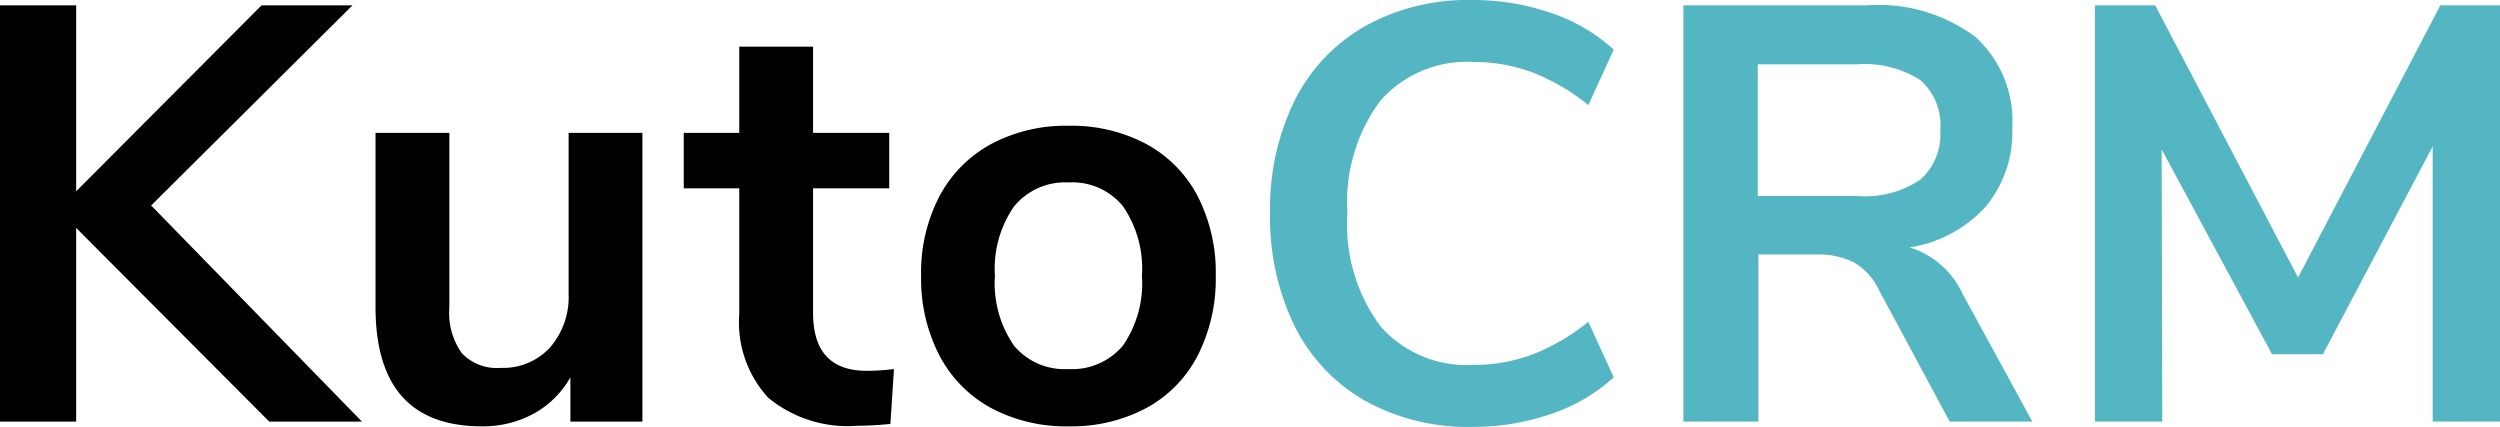
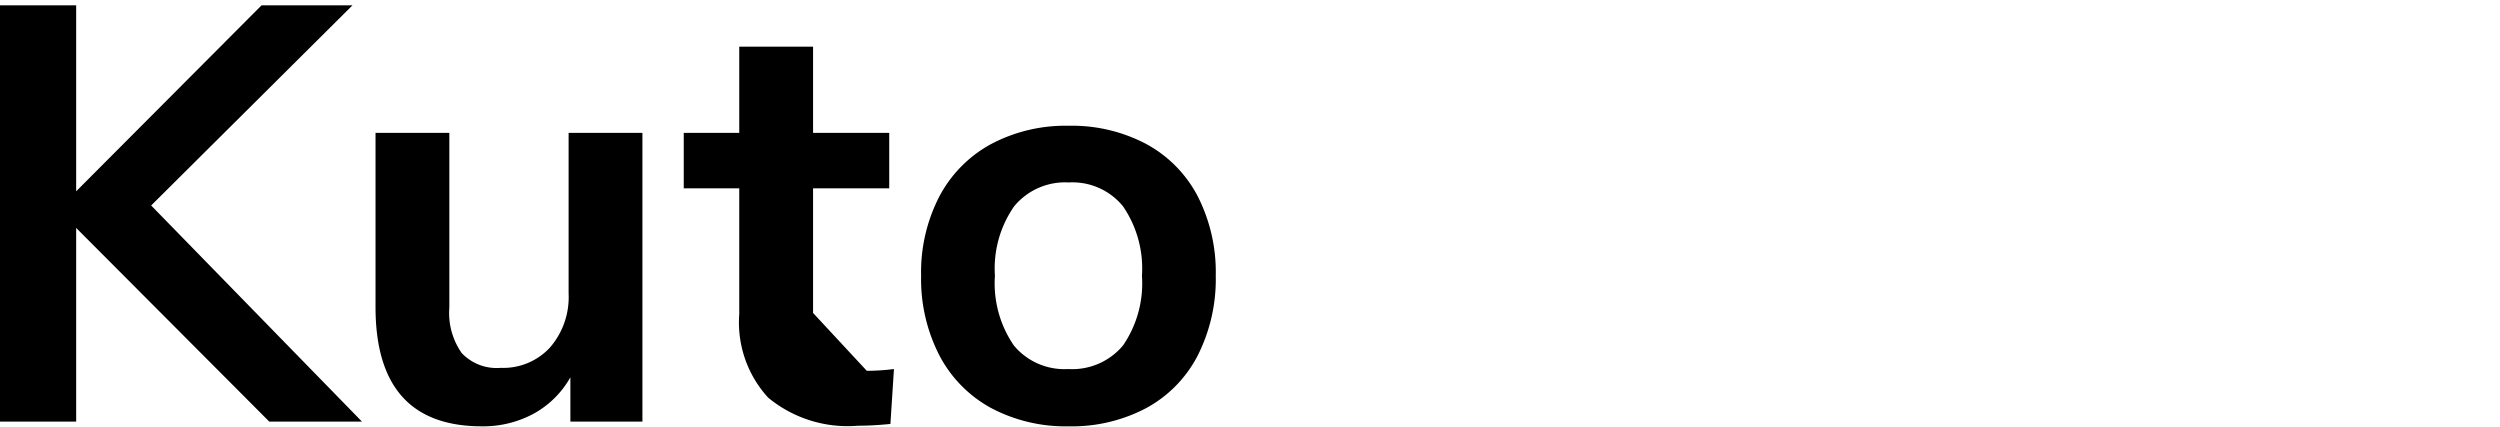
<svg xmlns="http://www.w3.org/2000/svg" width="84.68" height="14.46" viewBox="0 0 84.68 14.46">
  <defs>
    <style>.a{fill:#55b6c3;}</style>
  </defs>
  <g transform="translate(-65.52 -47.72)">
-     <path d="M10.64,0,4.1-6.56V0H1.52V-14.1H4.1v6.3l6.28-6.3h3.08L6.64-7.32,13.78,0ZM23.28-9.78V0H20.84V-1.5A3.186,3.186,0,0,1,19.6-.27a3.584,3.584,0,0,1-1.76.43q-3.6,0-3.6-4.04v-5.9h2.5v5.92a2.36,2.36,0,0,0,.42,1.54,1.629,1.629,0,0,0,1.32.5,2.153,2.153,0,0,0,1.67-.69,2.609,2.609,0,0,0,.63-1.83V-9.78Zm7.6,8.06a7.424,7.424,0,0,0,.92-.06L31.68.08q-.6.06-1.1.06a4.228,4.228,0,0,1-3.04-.95,3.77,3.77,0,0,1-.98-2.83V-7.9H24.68V-9.78h1.88V-12.7h2.5v2.92h2.58V-7.9H29.06v4.22Q29.06-1.72,30.88-1.72ZM37.72.16a5.381,5.381,0,0,1-2.63-.62,4.29,4.29,0,0,1-1.75-1.78,5.643,5.643,0,0,1-.62-2.7,5.584,5.584,0,0,1,.62-2.69A4.3,4.3,0,0,1,35.09-9.4a5.381,5.381,0,0,1,2.63-.62,5.381,5.381,0,0,1,2.63.62,4.242,4.242,0,0,1,1.74,1.77,5.659,5.659,0,0,1,.61,2.69,5.719,5.719,0,0,1-.61,2.7A4.228,4.228,0,0,1,40.35-.46,5.381,5.381,0,0,1,37.72.16ZM37.7-1.78a2.241,2.241,0,0,0,1.86-.8,3.717,3.717,0,0,0,.64-2.36,3.724,3.724,0,0,0-.64-2.35,2.207,2.207,0,0,0-1.84-.81,2.235,2.235,0,0,0-1.85.81,3.682,3.682,0,0,0-.65,2.35,3.717,3.717,0,0,0,.64,2.36A2.219,2.219,0,0,0,37.7-1.78Z" transform="translate(64 62)" />
-     <path class="a" d="M51.38.18a7.163,7.163,0,0,1-3.63-.89,5.939,5.939,0,0,1-2.38-2.53,8.353,8.353,0,0,1-.83-3.82,8.291,8.291,0,0,1,.83-3.81,5.952,5.952,0,0,1,2.38-2.52,7.163,7.163,0,0,1,3.63-.89,8.071,8.071,0,0,1,2.68.44,5.94,5.94,0,0,1,2.12,1.24l-.86,1.88a7.064,7.064,0,0,0-1.9-1.11,5.685,5.685,0,0,0-2-.35,3.887,3.887,0,0,0-3.15,1.32,5.754,5.754,0,0,0-1.11,3.8,5.788,5.788,0,0,0,1.11,3.82,3.887,3.887,0,0,0,3.15,1.32,5.685,5.685,0,0,0,2-.35,7.064,7.064,0,0,0,1.9-1.11l.86,1.88A5.94,5.94,0,0,1,54.06-.26,8.071,8.071,0,0,1,51.38.18ZM70.36,0h-2.8L65.14-4.5a2.052,2.052,0,0,0-.84-.9,2.716,2.716,0,0,0-1.26-.26H61.08V0H58.54V-14.1h6.24a5.47,5.47,0,0,1,3.65,1.07,3.844,3.844,0,0,1,1.25,3.09,3.93,3.93,0,0,1-.91,2.67A4.366,4.366,0,0,1,66.2-5.9,2.911,2.911,0,0,1,68-4.32ZM64.42-7.64a3.387,3.387,0,0,0,2.14-.55,2.045,2.045,0,0,0,.68-1.69,2.01,2.01,0,0,0-.68-1.69,3.483,3.483,0,0,0-2.14-.53H61.06v4.46ZM86.2-14.1V0H83.92V-9.32L80.2-2.28H78.48L74.74-9.22,74.76,0H72.48V-14.1h2.04l4.84,9.22,4.82-9.22Z" transform="translate(64 62)" />
+     <path d="M10.64,0,4.1-6.56V0H1.52V-14.1H4.1v6.3l6.28-6.3h3.08L6.64-7.32,13.78,0ZM23.28-9.78V0H20.84V-1.5A3.186,3.186,0,0,1,19.6-.27a3.584,3.584,0,0,1-1.76.43q-3.6,0-3.6-4.04v-5.9h2.5v5.92a2.36,2.36,0,0,0,.42,1.54,1.629,1.629,0,0,0,1.32.5,2.153,2.153,0,0,0,1.67-.69,2.609,2.609,0,0,0,.63-1.83V-9.78Zm7.6,8.06a7.424,7.424,0,0,0,.92-.06L31.68.08q-.6.06-1.1.06a4.228,4.228,0,0,1-3.04-.95,3.77,3.77,0,0,1-.98-2.83V-7.9H24.68V-9.78h1.88V-12.7h2.5v2.92h2.58V-7.9H29.06v4.22ZM37.72.16a5.381,5.381,0,0,1-2.63-.62,4.29,4.29,0,0,1-1.75-1.78,5.643,5.643,0,0,1-.62-2.7,5.584,5.584,0,0,1,.62-2.69A4.3,4.3,0,0,1,35.09-9.4a5.381,5.381,0,0,1,2.63-.62,5.381,5.381,0,0,1,2.63.62,4.242,4.242,0,0,1,1.74,1.77,5.659,5.659,0,0,1,.61,2.69,5.719,5.719,0,0,1-.61,2.7A4.228,4.228,0,0,1,40.35-.46,5.381,5.381,0,0,1,37.72.16ZM37.7-1.78a2.241,2.241,0,0,0,1.86-.8,3.717,3.717,0,0,0,.64-2.36,3.724,3.724,0,0,0-.64-2.35,2.207,2.207,0,0,0-1.84-.81,2.235,2.235,0,0,0-1.85.81,3.682,3.682,0,0,0-.65,2.35,3.717,3.717,0,0,0,.64,2.36A2.219,2.219,0,0,0,37.7-1.78Z" transform="translate(64 62)" />
  </g>
</svg>